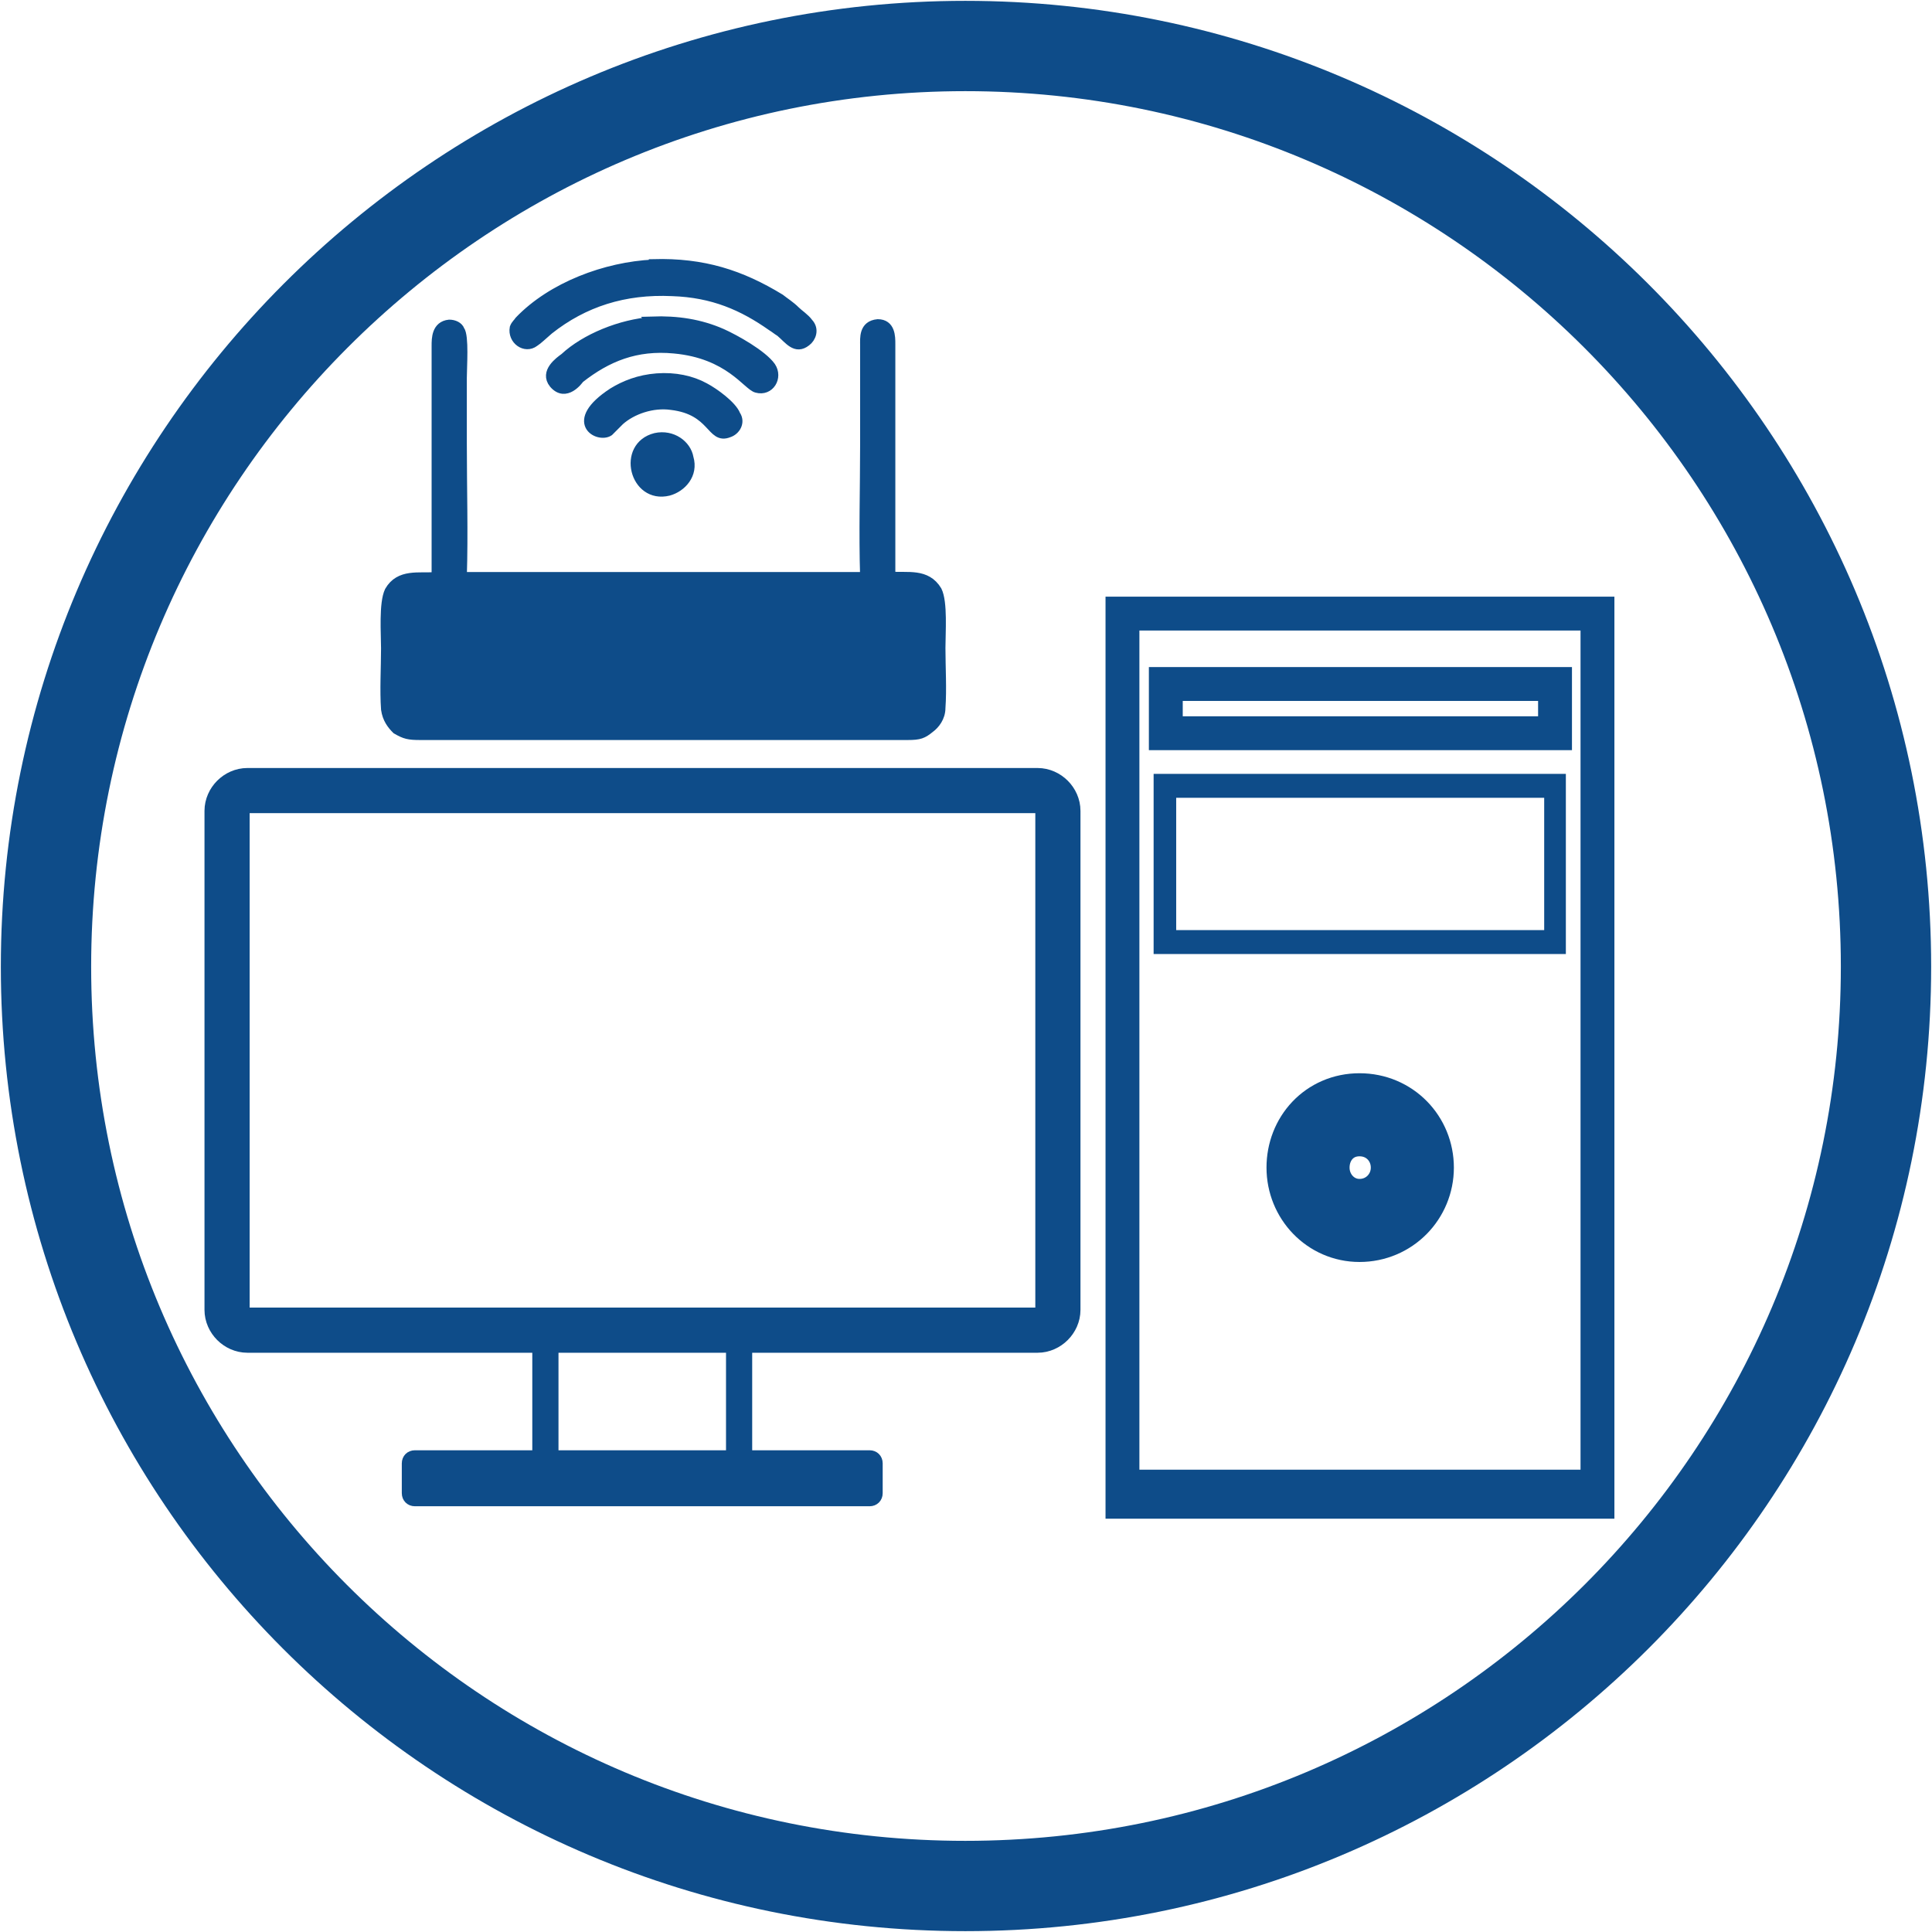
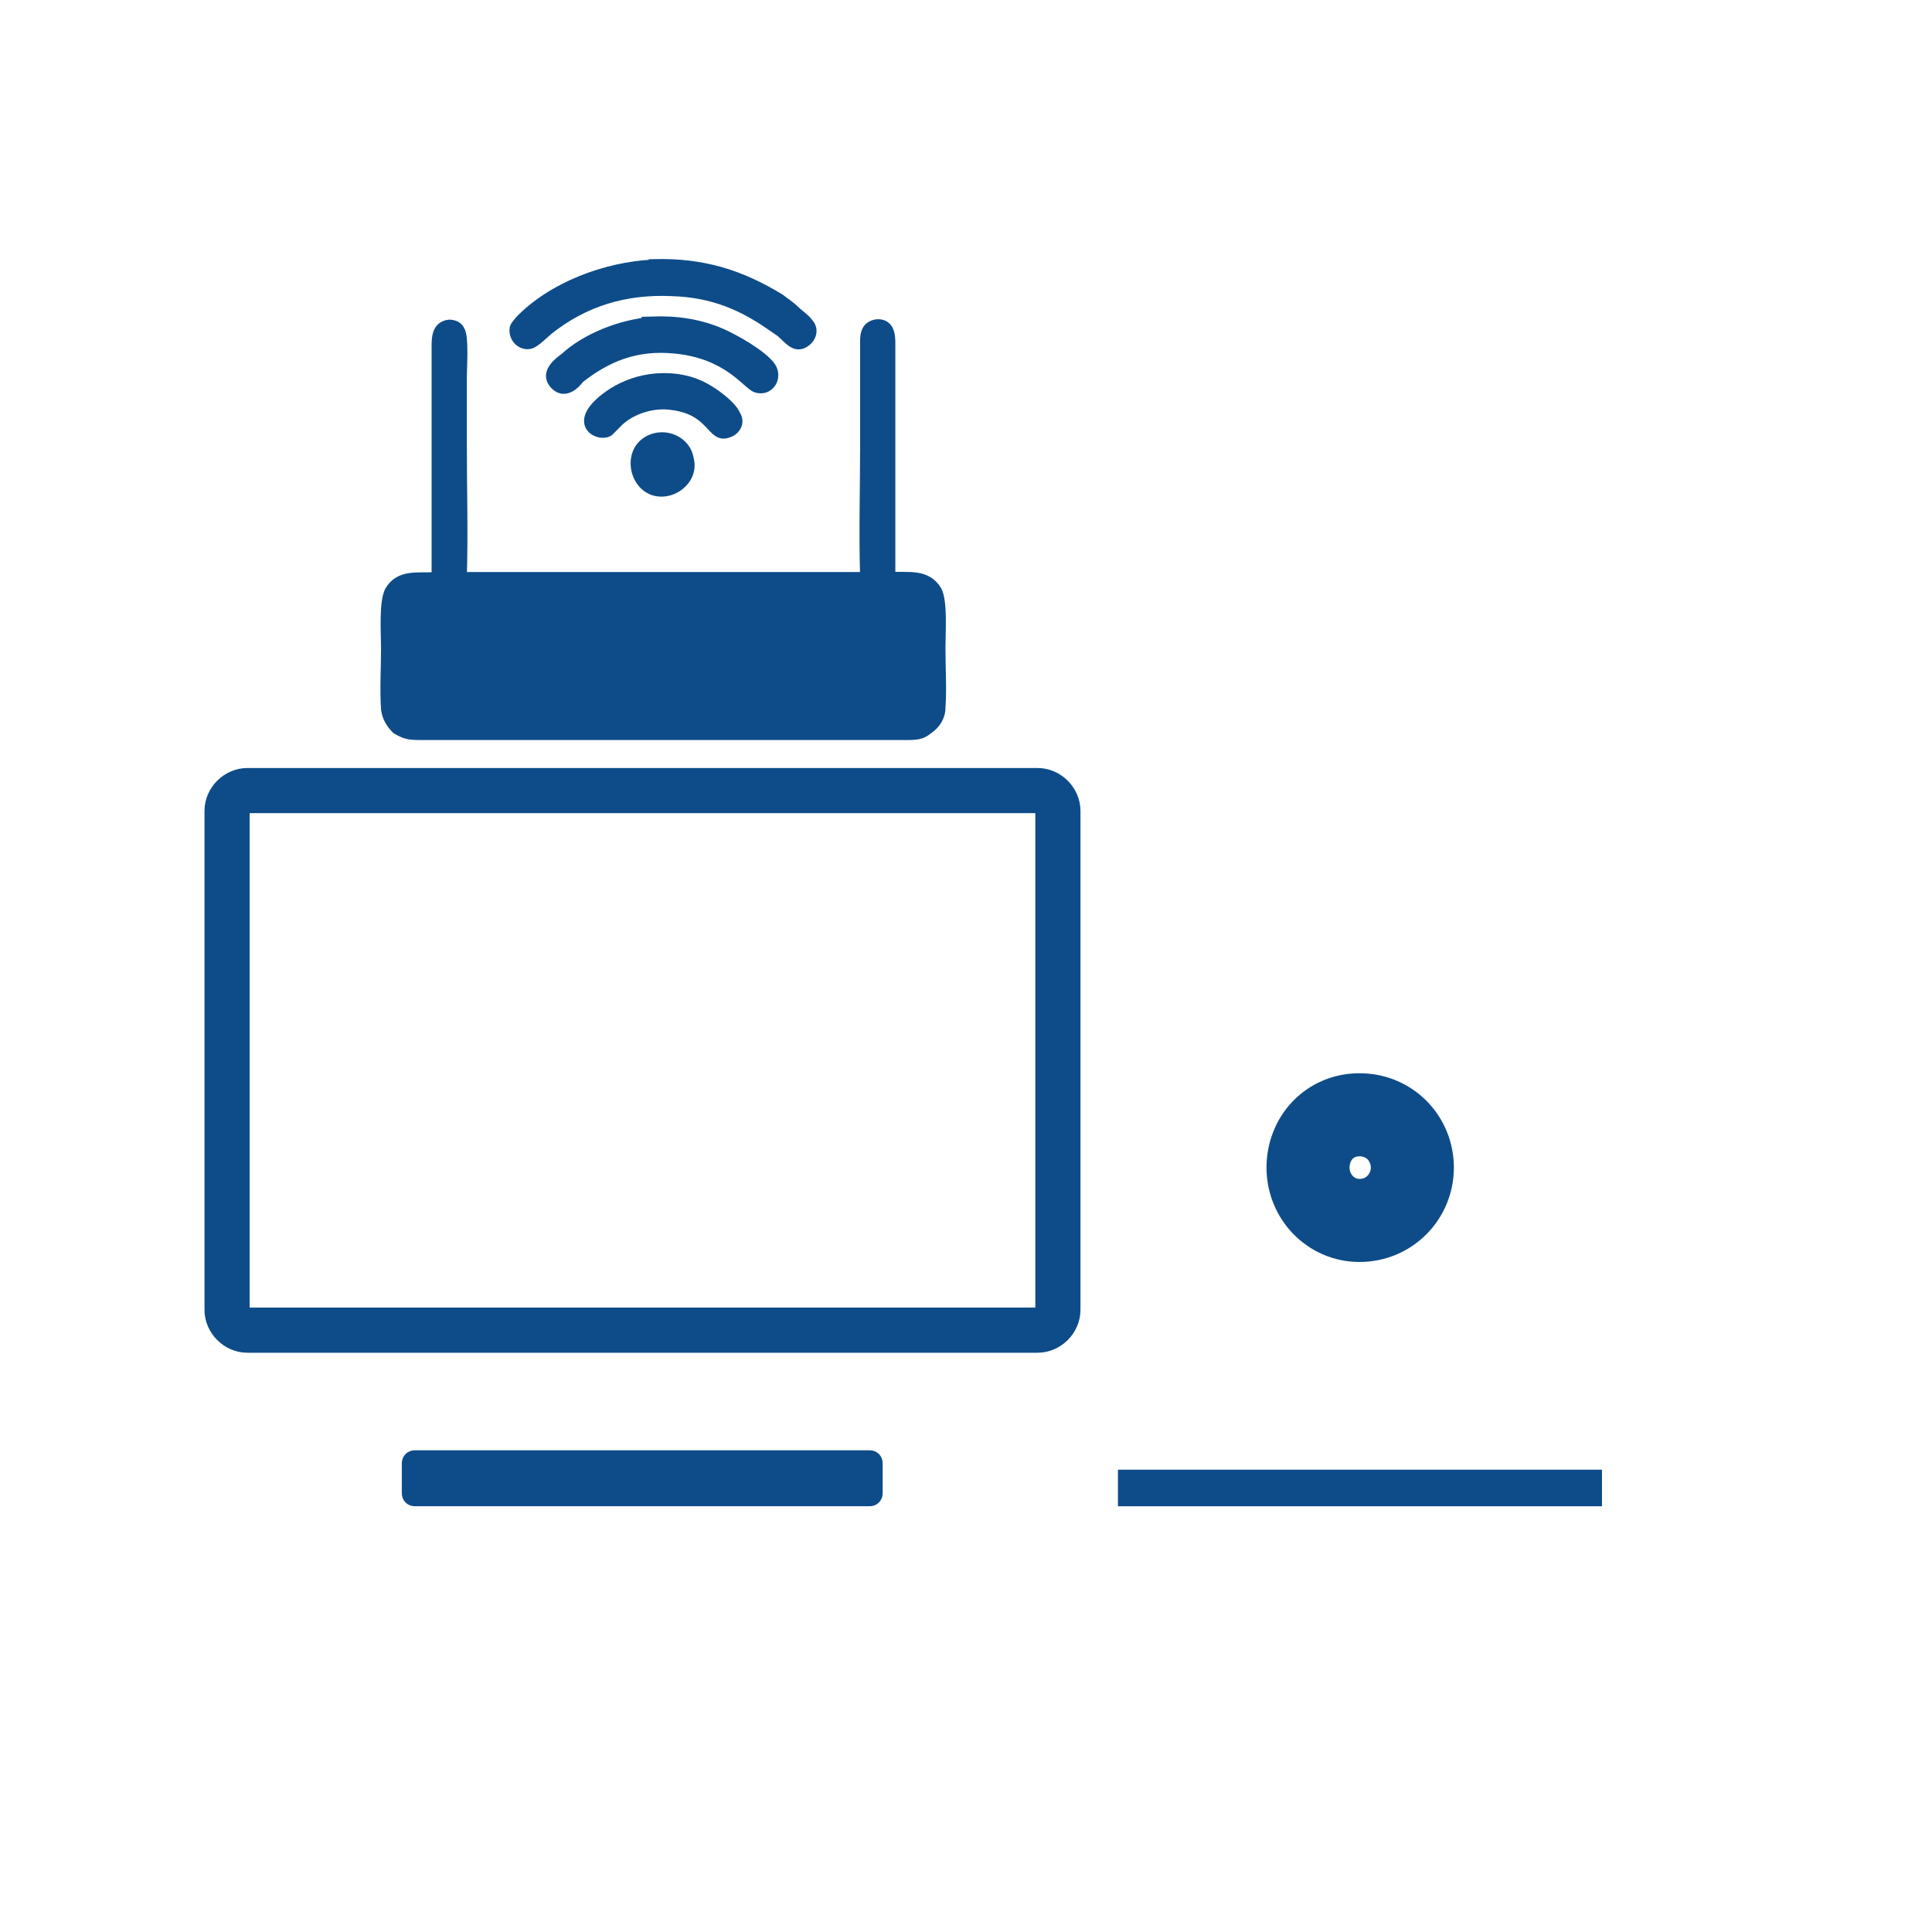
<svg xmlns="http://www.w3.org/2000/svg" width="126" height="126" viewBox="0 0 126 126" fill="none">
-   <path d="M123 63.044C123 96.144 96.144 123 62.956 123C29.768 123 3 96.144 3 63.044C3 29.945 29.856 3 62.956 3C96.055 3 123 29.857 123 63.044Z" stroke="#0E4C89" stroke-width="5.89" stroke-miterlimit="10" />
  <path d="M53.149 41.725C51.736 42.196 52.443 44.14 53.709 43.845C55.122 43.462 54.563 41.342 53.149 41.725ZM56.742 41.725C55.329 42.196 55.947 44.14 57.301 43.845C57.773 43.698 58.156 43.138 58.008 42.52C57.861 41.961 57.39 41.578 56.771 41.725H56.742ZM49.645 41.813C48.232 42.196 48.938 44.228 50.264 43.757C51.589 43.374 50.97 41.342 49.645 41.813ZM29.267 41.725C28.325 41.96 28.178 43.138 28.943 43.668C29.326 43.992 31.299 43.816 31.976 43.816C32.919 43.816 38.131 43.904 38.543 43.816C39.486 43.668 39.721 42.343 38.926 41.872C38.455 41.548 36.511 41.725 35.805 41.725C34.951 41.725 29.709 41.636 29.238 41.725H29.267ZM28.413 37.602C27.324 37.69 26.057 37.367 25.38 38.544C24.997 39.34 25.145 41.342 25.145 42.284C25.145 43.521 25.056 45.023 25.145 46.26C25.233 46.878 25.527 47.261 25.851 47.585C26.411 47.909 26.646 47.968 27.412 47.968H59.186C59.981 47.968 60.187 47.88 60.659 47.497C60.983 47.261 61.365 46.79 61.365 46.172C61.454 44.935 61.365 43.521 61.365 42.255C61.365 41.254 61.513 39.281 61.13 38.515C60.423 37.337 59.186 37.661 58.097 37.573V22.436C58.097 21.965 58.097 21.111 57.243 21.111C56.3 21.2 56.389 22.054 56.389 22.525V29.003C56.389 31.801 56.3 34.775 56.389 37.602H30.151C30.239 34.804 30.151 31.83 30.151 28.944V24.645C30.151 23.938 30.298 21.907 30.003 21.524C29.915 21.288 29.621 21.141 29.297 21.141C28.443 21.229 28.443 22.083 28.443 22.554V37.632L28.413 37.602Z" fill="#0E4C89" stroke="#0E4C89" stroke-width="0.589" stroke-miterlimit="10" />
  <path d="M42.607 17.223C39.486 17.37 35.981 18.695 33.861 20.904C33.773 21.051 33.626 21.139 33.537 21.375C33.39 22.17 34.244 22.788 34.862 22.317C35.098 22.17 35.422 21.846 35.805 21.522C38.072 19.726 40.723 18.872 43.844 19.019C46.494 19.107 48.438 19.961 50.322 21.287C50.558 21.434 50.646 21.522 50.882 21.669C51.441 22.14 51.883 22.847 52.59 22.288C52.914 22.052 53.15 21.492 52.737 21.051C52.502 20.727 52.119 20.491 51.883 20.256C51.559 19.932 51.176 19.696 50.882 19.461C48.32 17.9 45.876 17.105 42.607 17.193V17.223Z" fill="#0E4C89" stroke="#0E4C89" stroke-width="0.589" stroke-miterlimit="10" />
  <path d="M42.519 20.963C40.487 21.11 38.161 22.053 36.806 23.319C36.482 23.554 35.481 24.261 36.099 25.027C36.895 25.969 37.748 24.791 37.807 24.703C39.604 23.29 41.488 22.524 43.962 22.759C47.555 23.083 48.733 25.174 49.351 25.321C50.205 25.557 50.764 24.615 50.293 23.908C49.734 23.113 47.938 22.111 47.084 21.729C45.67 21.11 44.198 20.875 42.49 20.934L42.519 20.963Z" fill="#0E4C89" stroke="#0E4C89" stroke-width="0.589" stroke-miterlimit="10" />
  <path d="M42.843 24.644C41.665 24.733 40.723 25.116 39.957 25.587C36.983 27.53 39.015 28.62 39.722 28.149L40.428 27.442C41.223 26.735 42.548 26.264 43.785 26.441C46.524 26.765 46.347 28.708 47.525 28.237C47.996 28.09 48.32 27.53 47.996 27.059C47.761 26.441 46.583 25.587 45.965 25.263C45.111 24.791 44.021 24.556 42.843 24.644Z" fill="#0E4C89" stroke="#0E4C89" stroke-width="0.589" stroke-miterlimit="10" />
  <path d="M42.755 28.531C40.487 29.091 41.341 32.595 43.609 32.035C44.463 31.8 45.258 30.946 44.934 29.856C44.787 29.002 43.844 28.296 42.755 28.531Z" fill="#0E4C89" stroke="#0E4C89" stroke-width="0.589" stroke-miterlimit="10" />
  <path d="M16.134 51.56H67.668C68.374 51.56 68.993 52.178 68.993 52.885V85.425C68.993 86.131 68.374 86.75 67.668 86.75H16.134C15.427 86.75 14.809 86.131 14.809 85.425V52.885C14.809 52.178 15.427 51.56 16.134 51.56Z" stroke="#0E4C89" stroke-width="2.945" stroke-miterlimit="10" />
-   <path d="M35.569 85.983H48.202V88.015H35.569V85.983ZM48.202 85.983H49.056V86.984H48.202V85.983ZM49.056 86.984V96.673H47.349V86.984H49.056ZM49.056 96.673V97.615H48.202V96.673H49.056ZM48.202 97.615H35.569V95.672H48.202V97.615ZM35.569 97.615H34.715V96.673H35.569V97.615ZM34.715 96.673V86.984H36.423V96.673H34.715ZM34.715 86.984V85.983H35.569V86.984H34.715Z" fill="#0E4C89" />
  <path d="M27.059 97.94H56.713C57.037 97.94 57.272 97.704 57.272 97.38V95.436C57.272 95.112 57.037 94.877 56.713 94.877H27.059C26.735 94.877 26.499 95.112 26.499 95.436V97.38C26.499 97.704 26.735 97.94 27.059 97.94Z" fill="#0E4C89" stroke="#0E4C89" stroke-width="0.589" stroke-miterlimit="10" />
-   <path d="M104.183 40.017H73.204V97.941H104.183V40.017Z" stroke="#0E4C89" stroke-width="2.209" stroke-miterlimit="10" />
-   <path d="M101.415 44.609H76.031V47.819H101.415V44.609Z" stroke="#0E4C89" stroke-width="2.209" stroke-miterlimit="10" />
-   <path d="M76.031 50.47H101.415V52.03H76.031V50.47ZM101.415 50.47H102.121V51.265H101.415V50.47ZM102.121 51.265V61.424H100.708V51.265H102.121ZM102.121 61.424V62.219H101.415V61.424H102.121ZM101.415 62.219H76.031V60.659H101.415V62.219ZM76.031 62.219H75.236V61.424H76.031V62.219ZM75.236 61.424V51.265H76.708V61.424H75.236ZM75.236 51.265V50.47H76.031V51.265H75.236Z" fill="#0E4C89" />
  <path d="M88.664 79.594C90.607 79.594 92.109 78.033 92.109 76.148C92.109 74.264 90.637 72.703 88.664 72.703C86.691 72.703 85.307 74.264 85.307 76.148C85.307 78.033 86.779 79.594 88.664 79.594Z" stroke="#0E4C89" stroke-width="5.418" stroke-miterlimit="10" />
  <path d="M104.183 96.144H73.204V97.94H104.183V96.144Z" fill="#0E4C89" stroke="#0E4C89" stroke-width="0.589" stroke-miterlimit="10" />
</svg>